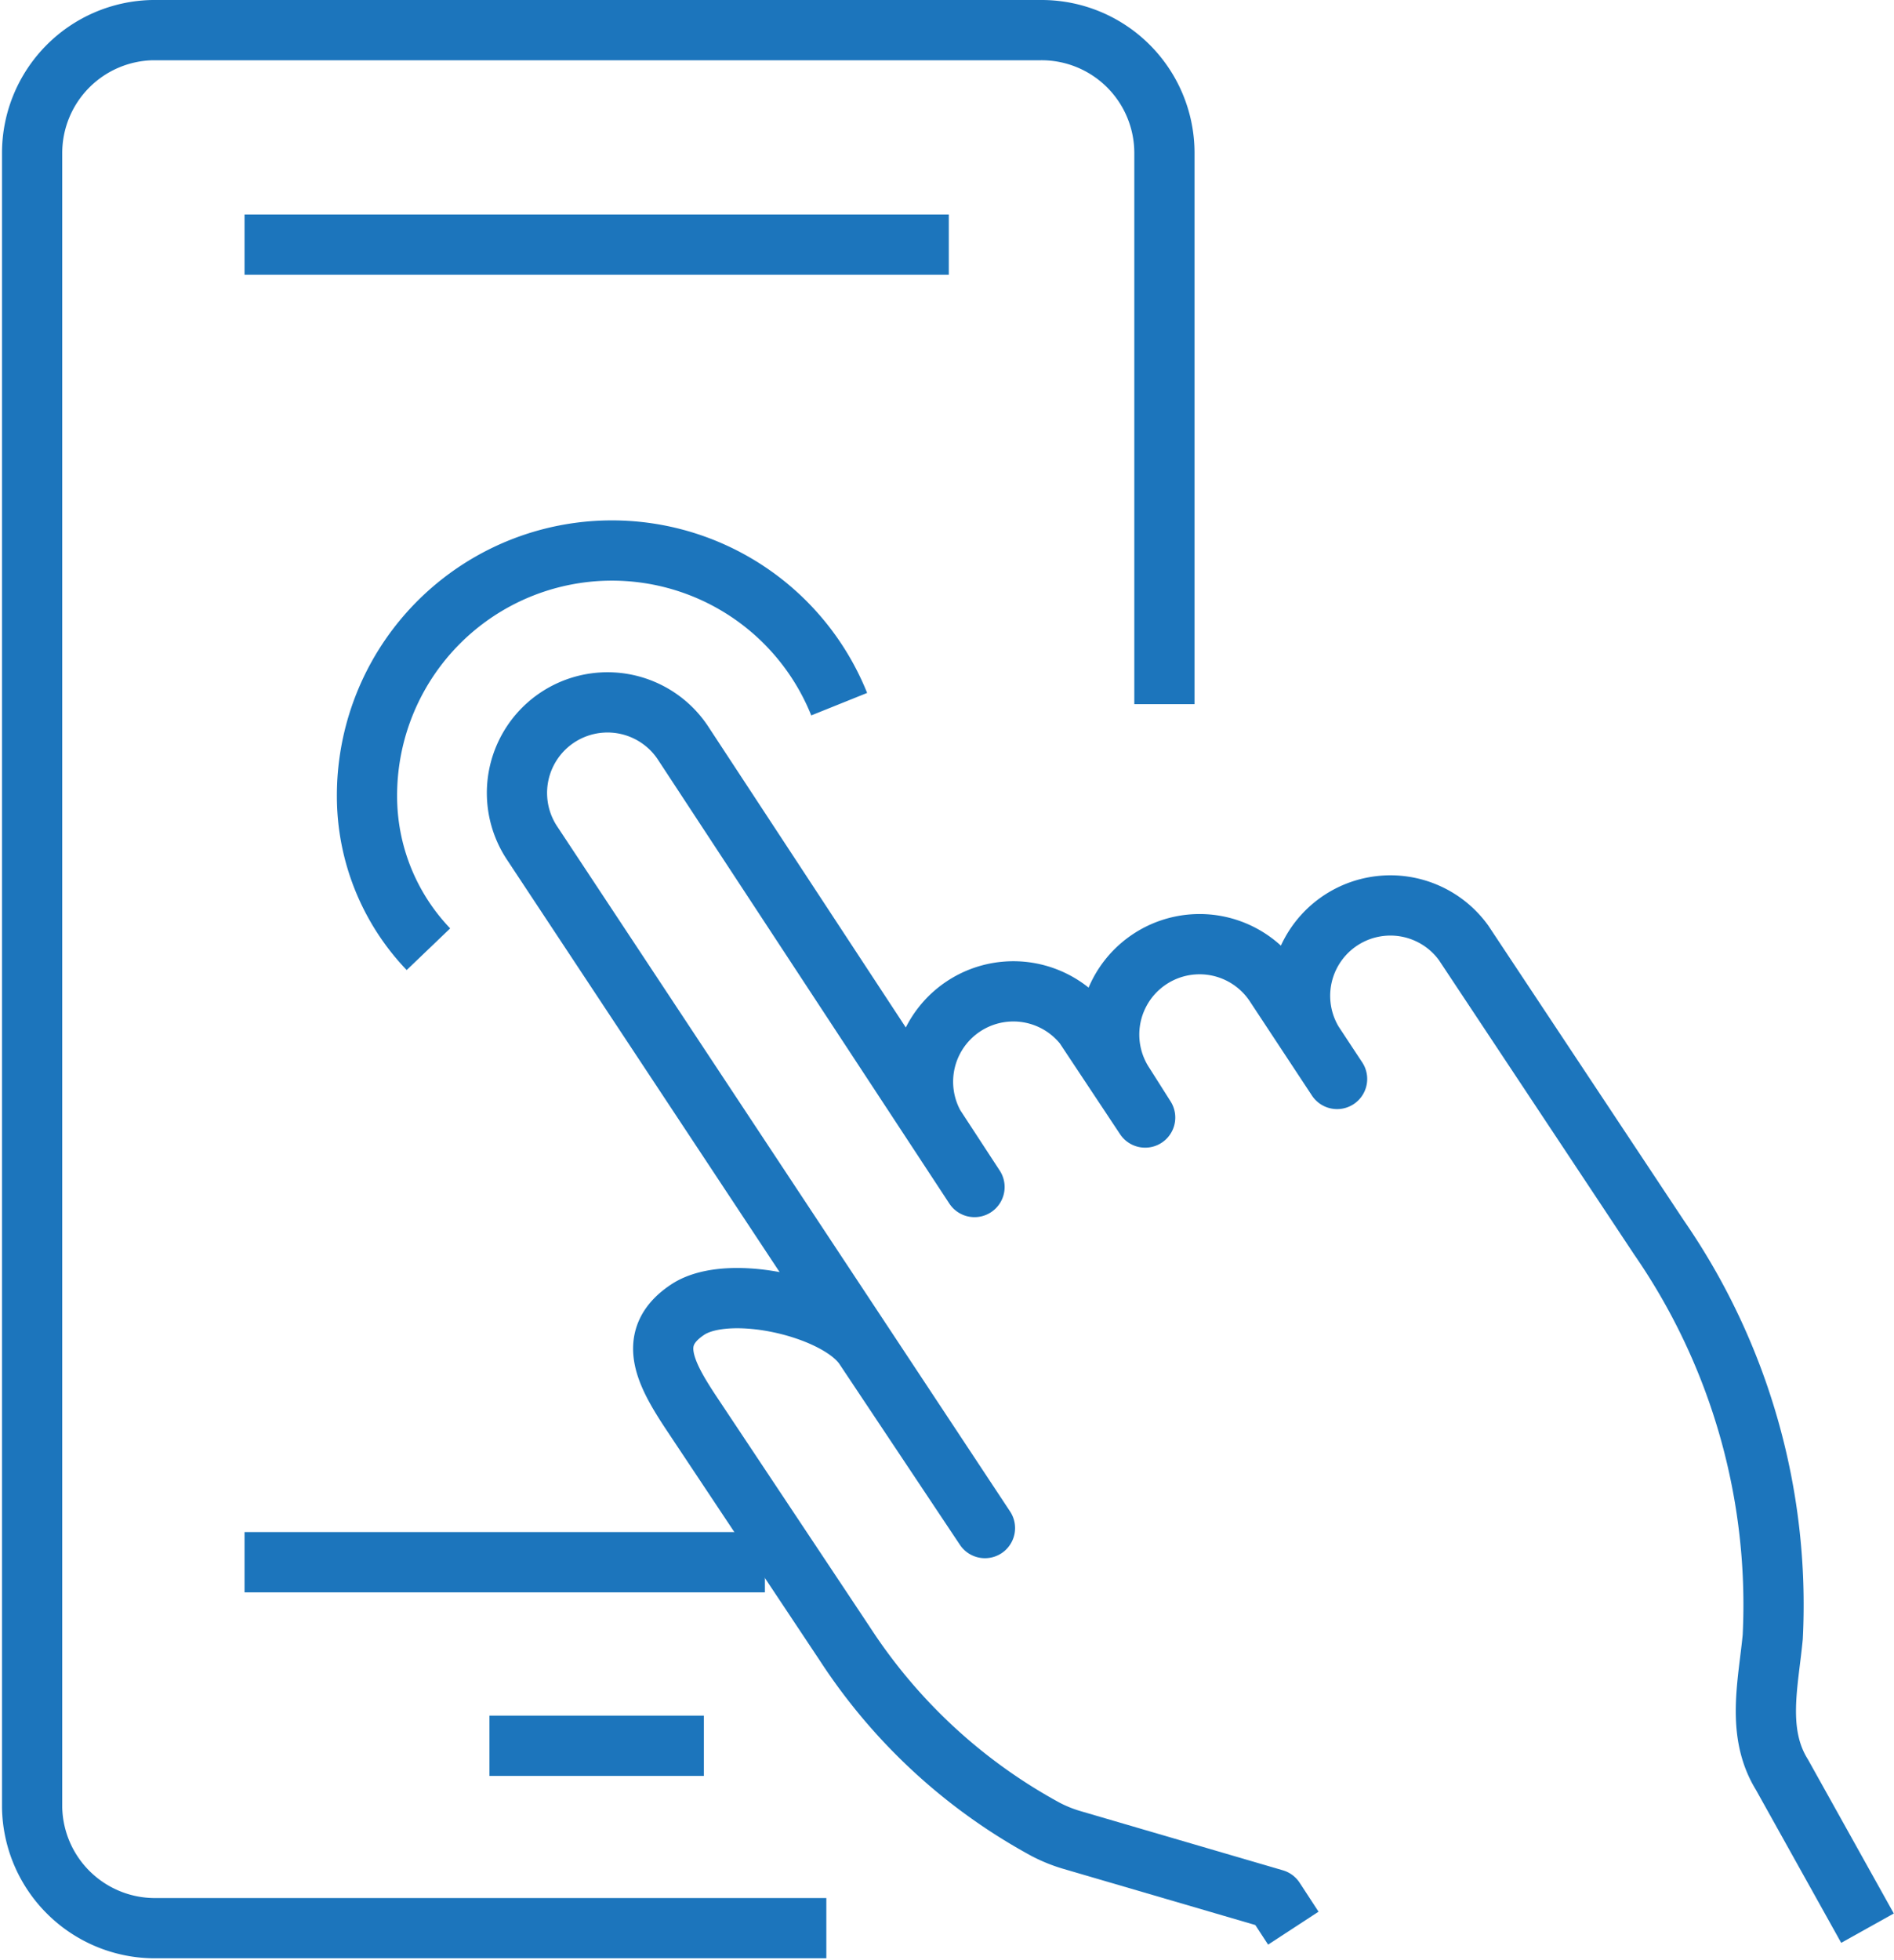
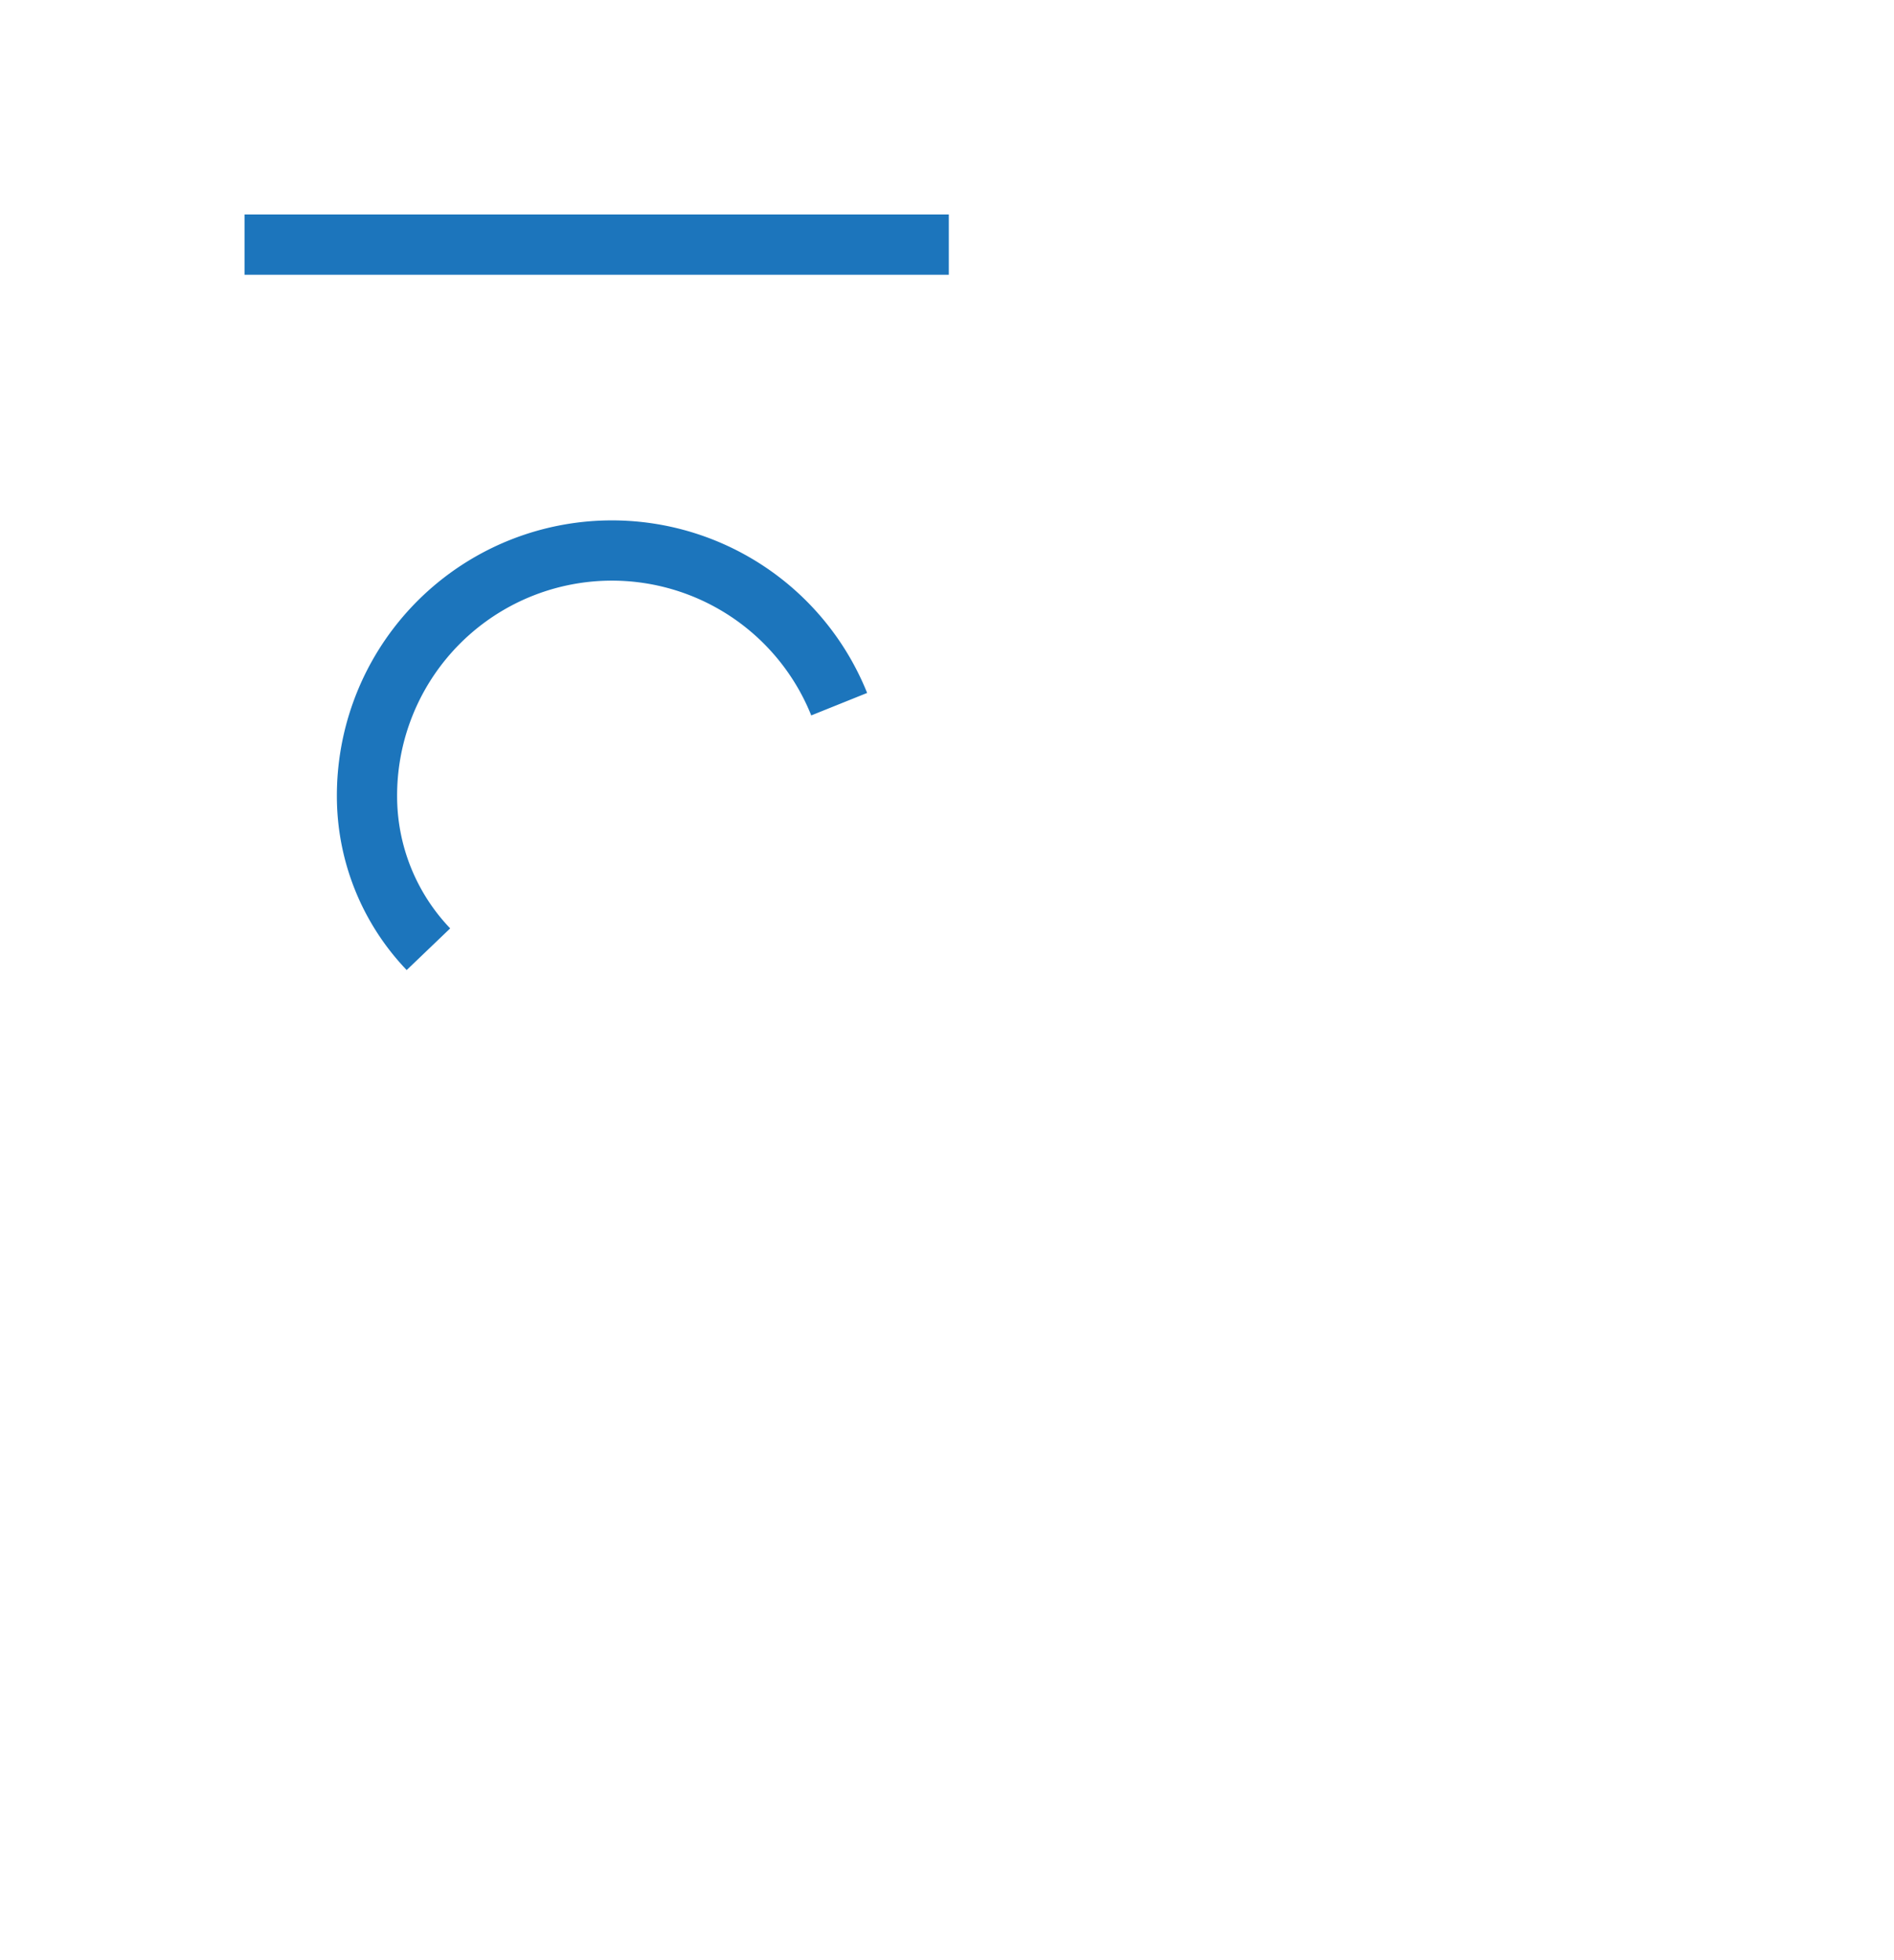
<svg xmlns="http://www.w3.org/2000/svg" viewBox="0 0 47.17 48.79">
  <defs>
    <style>.cls-1{fill:none;stroke:#1c75bc;stroke-linejoin:round;stroke-width:1.5px;}</style>
  </defs>
  <title>mobile-ic</title>
  <g id="Слой_2" data-name="Слой 2">
    <g id="Layer_1" data-name="Layer 1">
      <g id="user_experience-testing" data-name="user experience-testing">
-         <path class="cls-1" d="M32.21,48l-.47-.72L26.68,45.8a3.58,3.58,0,0,1-.64-.26,13.84,13.84,0,0,1-5-4.62L17.2,35.15c-.66-1-1.1-1.87-.07-2.55s3.74-.05,4.4.94l3,4.5L13.26,21A2.25,2.25,0,0,1,17,18.48l7.27,11.07-1-1.53A2.25,2.25,0,0,1,27,25.53l1.52,2.29L28,27a2.25,2.25,0,0,1,3.75-2.49l1.55,2.35-.6-.91a2.25,2.25,0,0,1,3.75-2.48l4.87,7.34a16.08,16.08,0,0,1,2.83,9.94c-.11,1.16-.42,2.38.23,3.43L46.51,48" />
        <path class="cls-1" d="M10.67,23.63a5.51,5.51,0,0,1-1.53-3.81A6.1,6.1,0,0,1,20.9,17.53" />
-         <path class="cls-1" d="M20.58,48H3.8a3.06,3.06,0,0,1-3-3V3.8A3.06,3.06,0,0,1,3.8.75H25.92A3.06,3.06,0,0,1,29,3.8V17.53" />
-         <line class="cls-1" x1="6.09" y1="38.89" x2="19.05" y2="38.89" />
        <line class="cls-1" x1="23.63" y1="6.09" x2="6.09" y2="6.09" />
-         <line class="cls-1" x1="12.19" y1="43.46" x2="17.53" y2="43.46" />
      </g>
    </g>
  </g>
</svg>